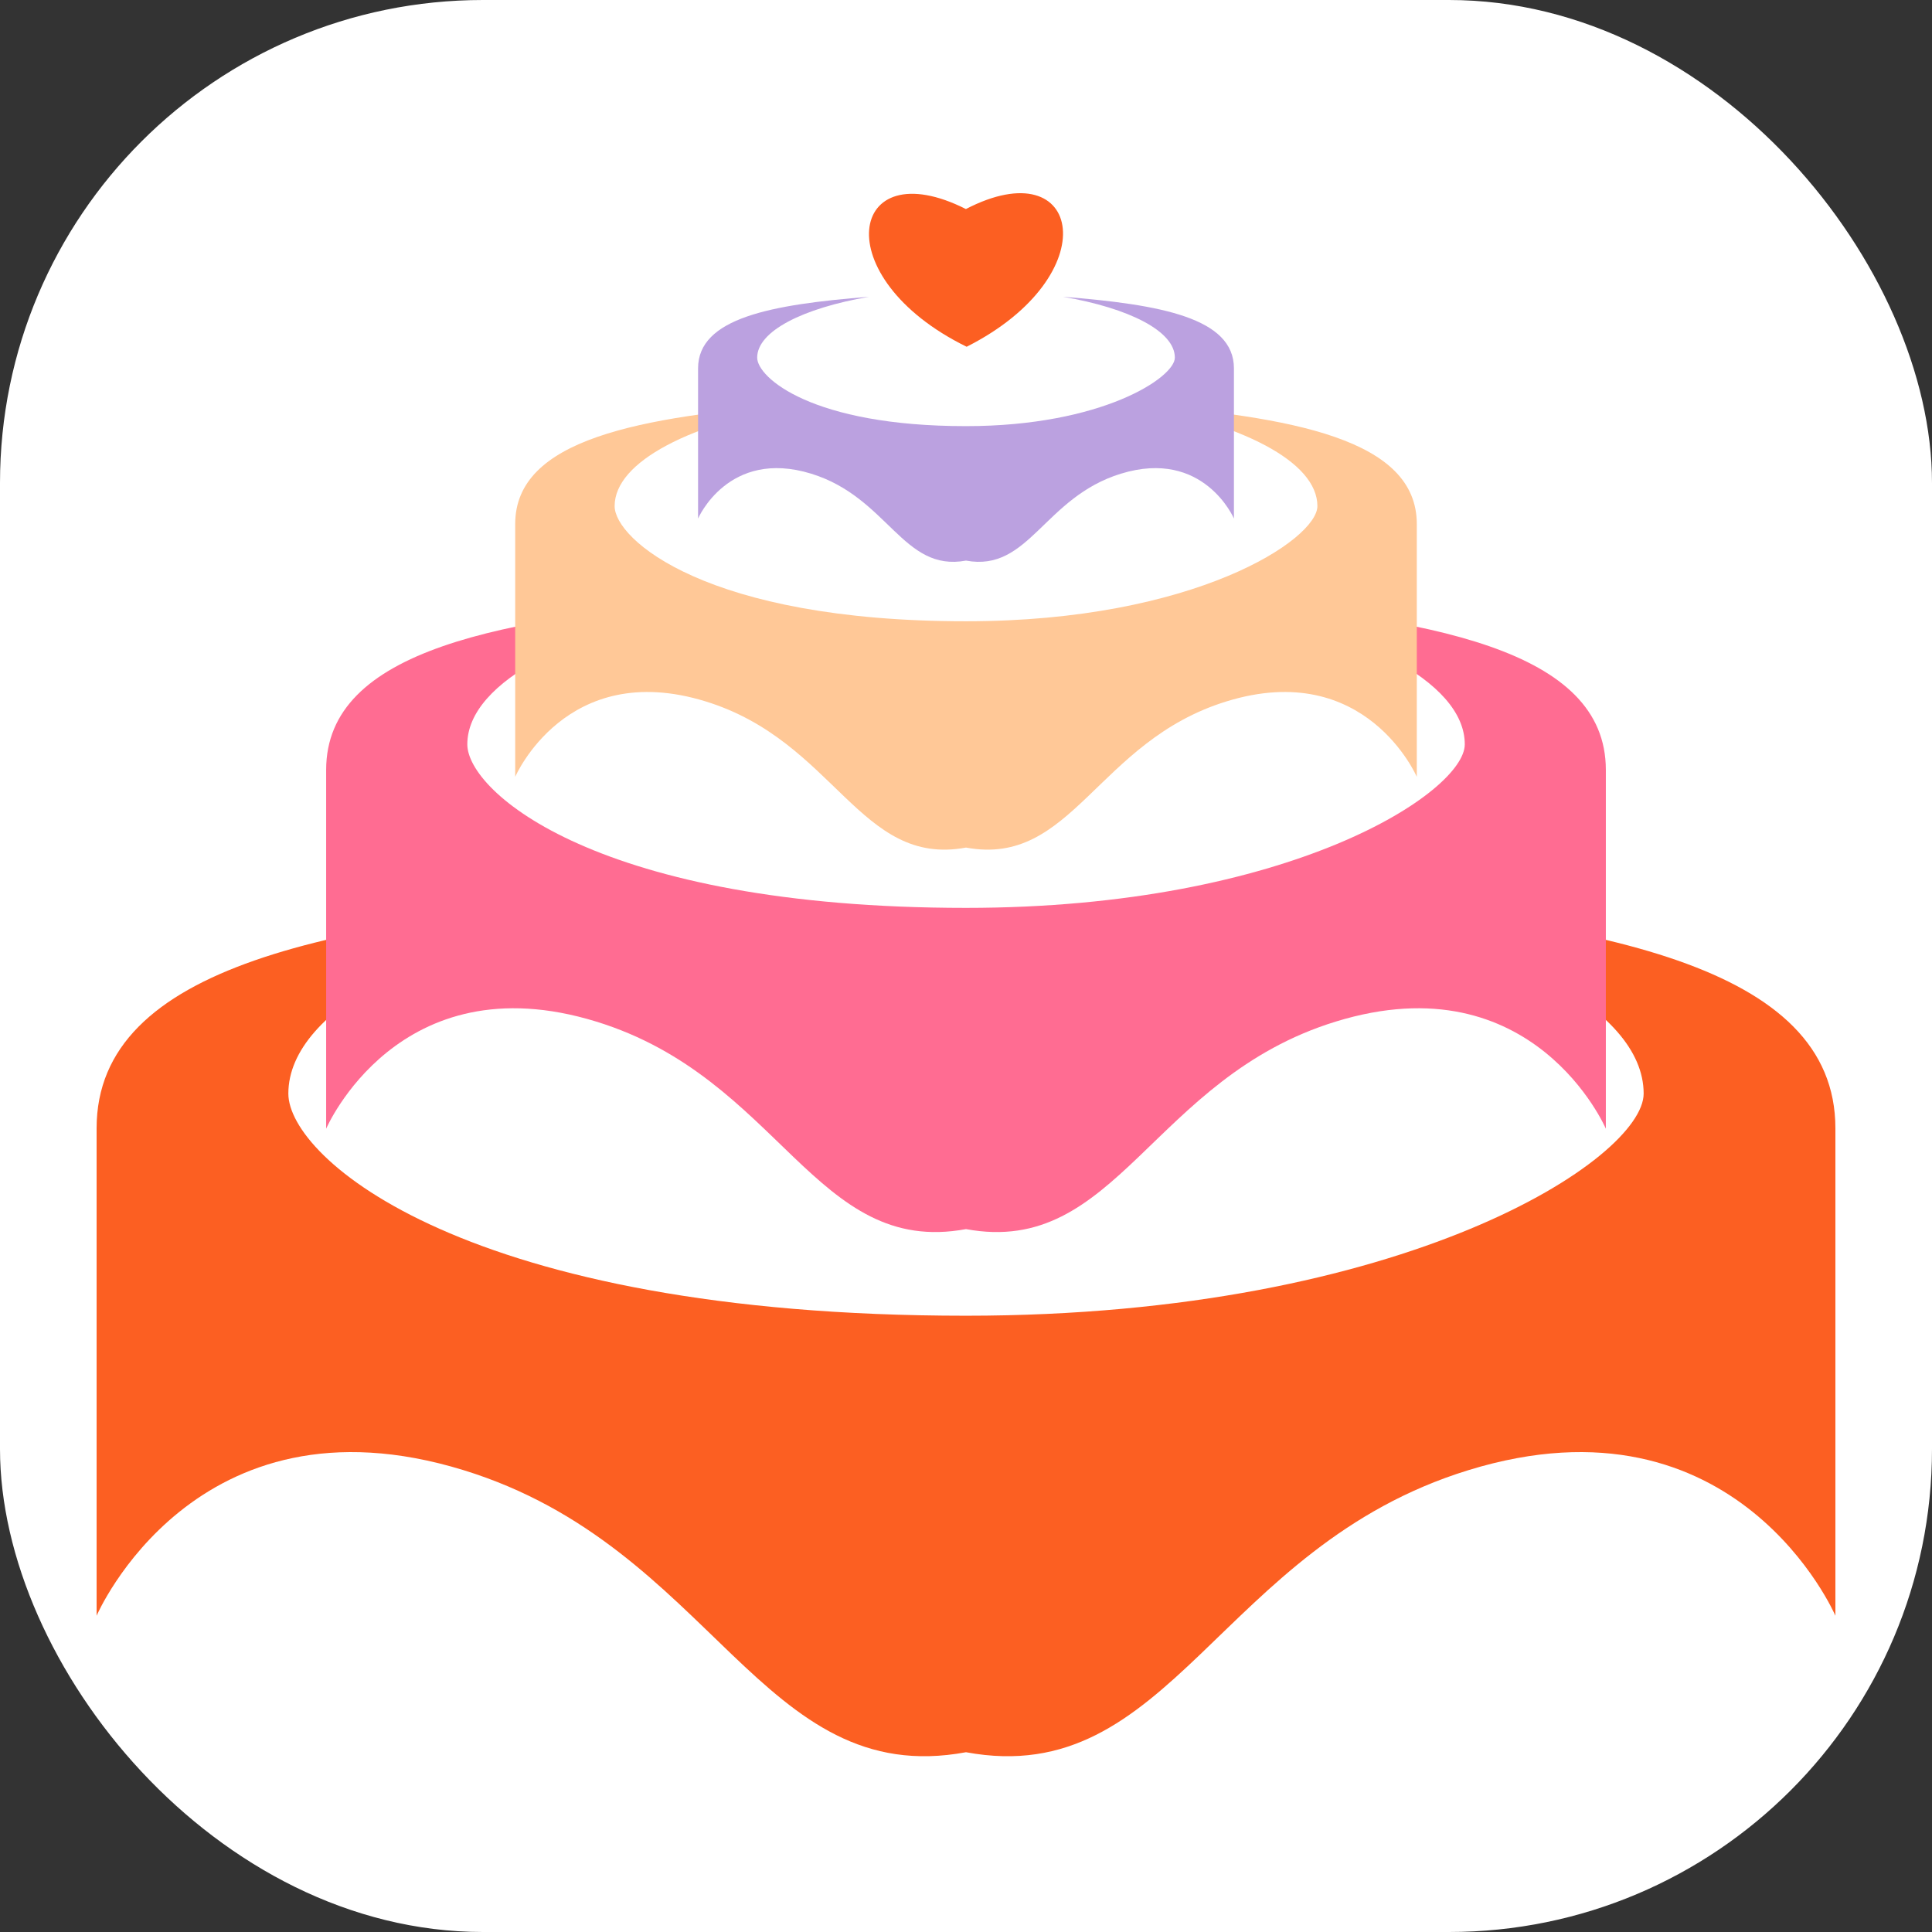
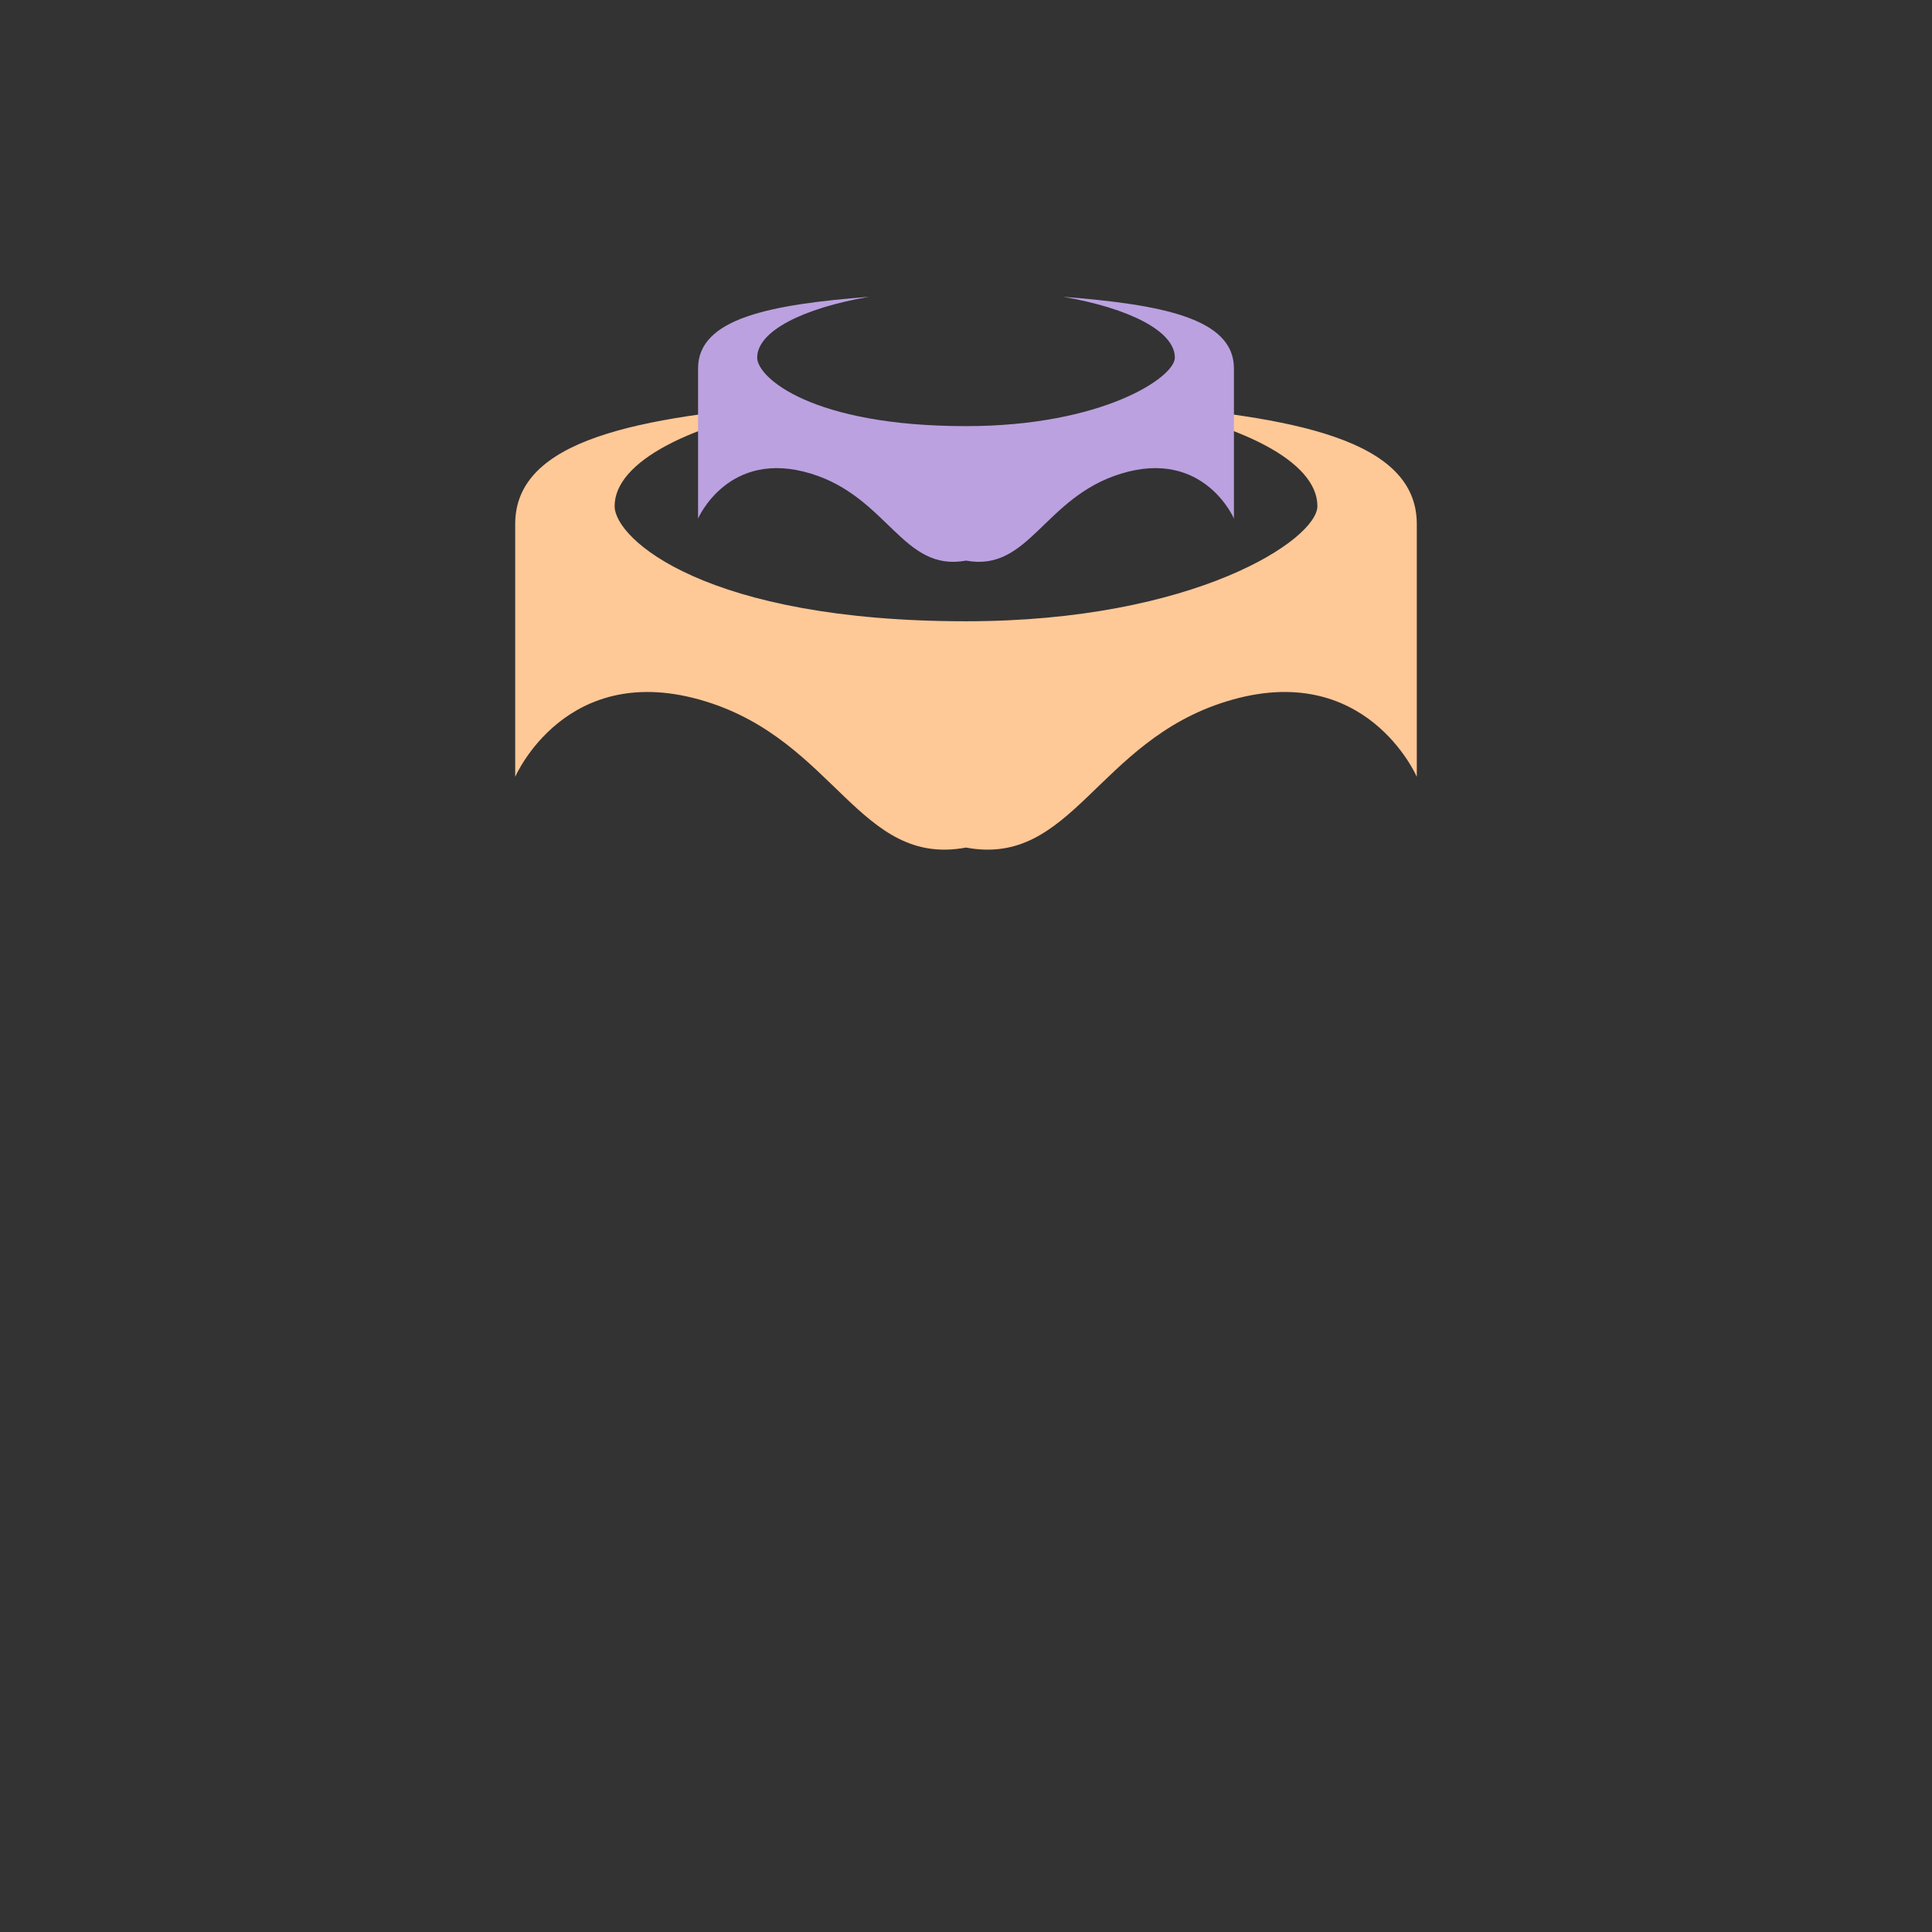
<svg xmlns="http://www.w3.org/2000/svg" width="60" height="60" viewBox="0 0 60 60" fill="none">
  <rect x="0" y="0" width="60" height="60" fill="#333333" stroke="none" />
-   <rect width="60" height="60" rx="15" fill="white" />
-   <path d="M39.779 27.834C46.473 28.984 51.045 31.296 51.045 33.963C51.045 35.963 43.71 40.861 30 40.861C14.46 40.861 8.955 35.963 8.955 33.963C8.955 31.296 13.53 28.984 20.224 27.834C10.347 28.608 3 29.972 3 35.041V50.178C3 50.178 6.047 43.086 14.399 45.658C22.161 48.048 23.633 55.596 30 54.417C36.367 55.596 37.837 48.048 45.6 45.658C53.953 43.086 57 50.178 57 50.178V35.041C57 29.972 49.654 28.608 39.779 27.834Z" fill="#FC5F22" />
-   <path d="M37.196 18.607C42.124 19.453 45.49 21.155 45.49 23.117C45.49 24.588 40.089 28.195 30 28.195C18.563 28.195 14.513 24.588 14.513 23.117C14.513 21.155 17.879 19.453 22.804 18.607C15.536 19.176 10.129 20.178 10.129 23.909V35.053C10.129 35.053 12.37 29.833 18.516 31.726C24.231 33.483 25.315 39.04 30 38.171C34.685 39.04 35.769 33.483 41.484 31.726C47.63 29.833 49.871 35.053 49.871 35.053V23.909C49.871 20.178 44.464 19.176 37.196 18.607Z" fill="#FF6C92" />
  <path d="M35.071 12.538C38.541 13.133 40.913 14.332 40.913 15.717C40.913 16.751 37.109 19.294 30 19.294C21.943 19.294 19.088 16.751 19.088 15.717C19.088 14.332 21.459 13.133 24.929 12.538C19.809 12.94 16 13.645 16 16.274V24.126C16 24.126 17.58 20.447 21.911 21.782C25.935 23.019 26.698 26.935 30 26.322C33.302 26.935 34.065 23.019 38.092 21.782C42.42 20.447 44 24.126 44 24.126V16.274C44 13.645 40.191 12.94 35.071 12.538Z" fill="#FFC897" />
  <path d="M33.015 9.217C35.077 9.573 36.486 10.287 36.486 11.107C36.486 11.723 34.224 13.234 30 13.234C25.211 13.234 23.515 11.723 23.515 11.107C23.515 10.287 24.924 9.573 26.988 9.217C23.944 9.457 21.679 9.876 21.679 11.44V16.104C21.679 16.104 22.619 13.919 25.193 14.711C27.585 15.448 28.037 17.774 30 17.41C31.963 17.774 32.415 15.448 34.81 14.711C37.384 13.919 38.321 16.104 38.321 16.104V11.44C38.321 9.876 36.056 9.457 33.015 9.217Z" fill="#BBA1E0" />
-   <path d="M29.997 6.492C26.353 4.654 25.622 8.611 30.02 10.769C34.392 8.561 33.618 4.614 29.997 6.492Z" fill="#FC5F22" />
</svg>